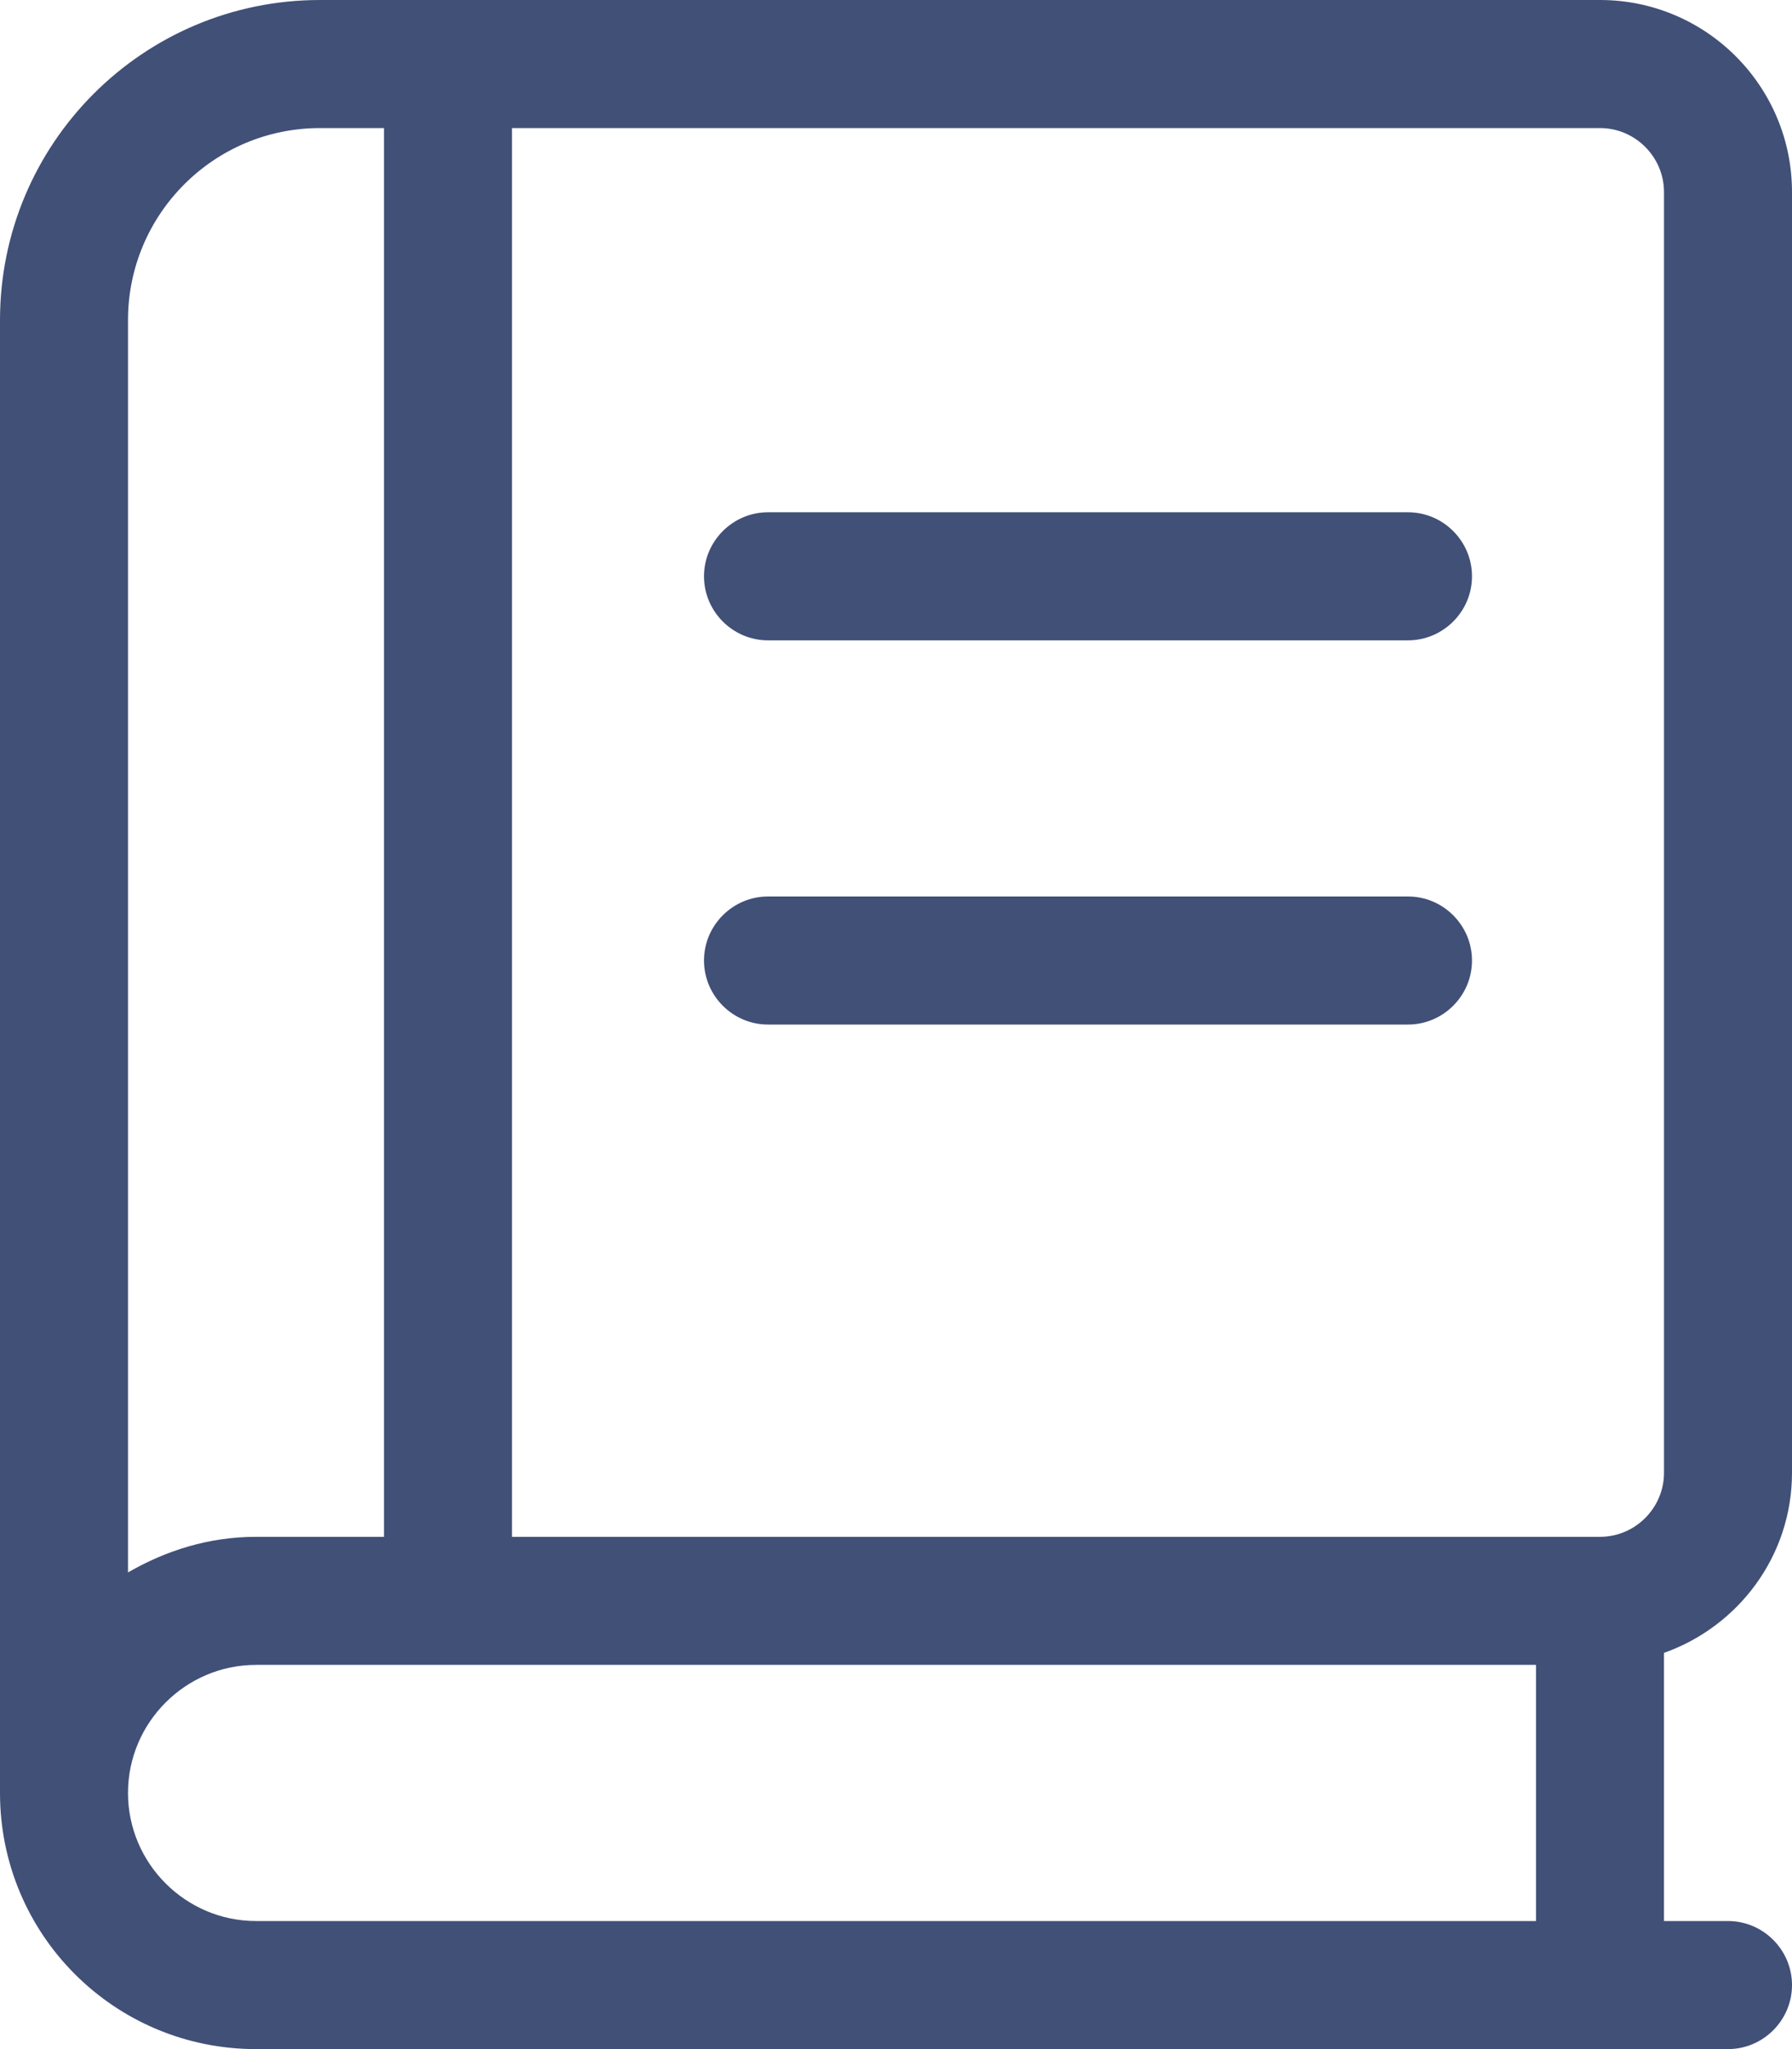
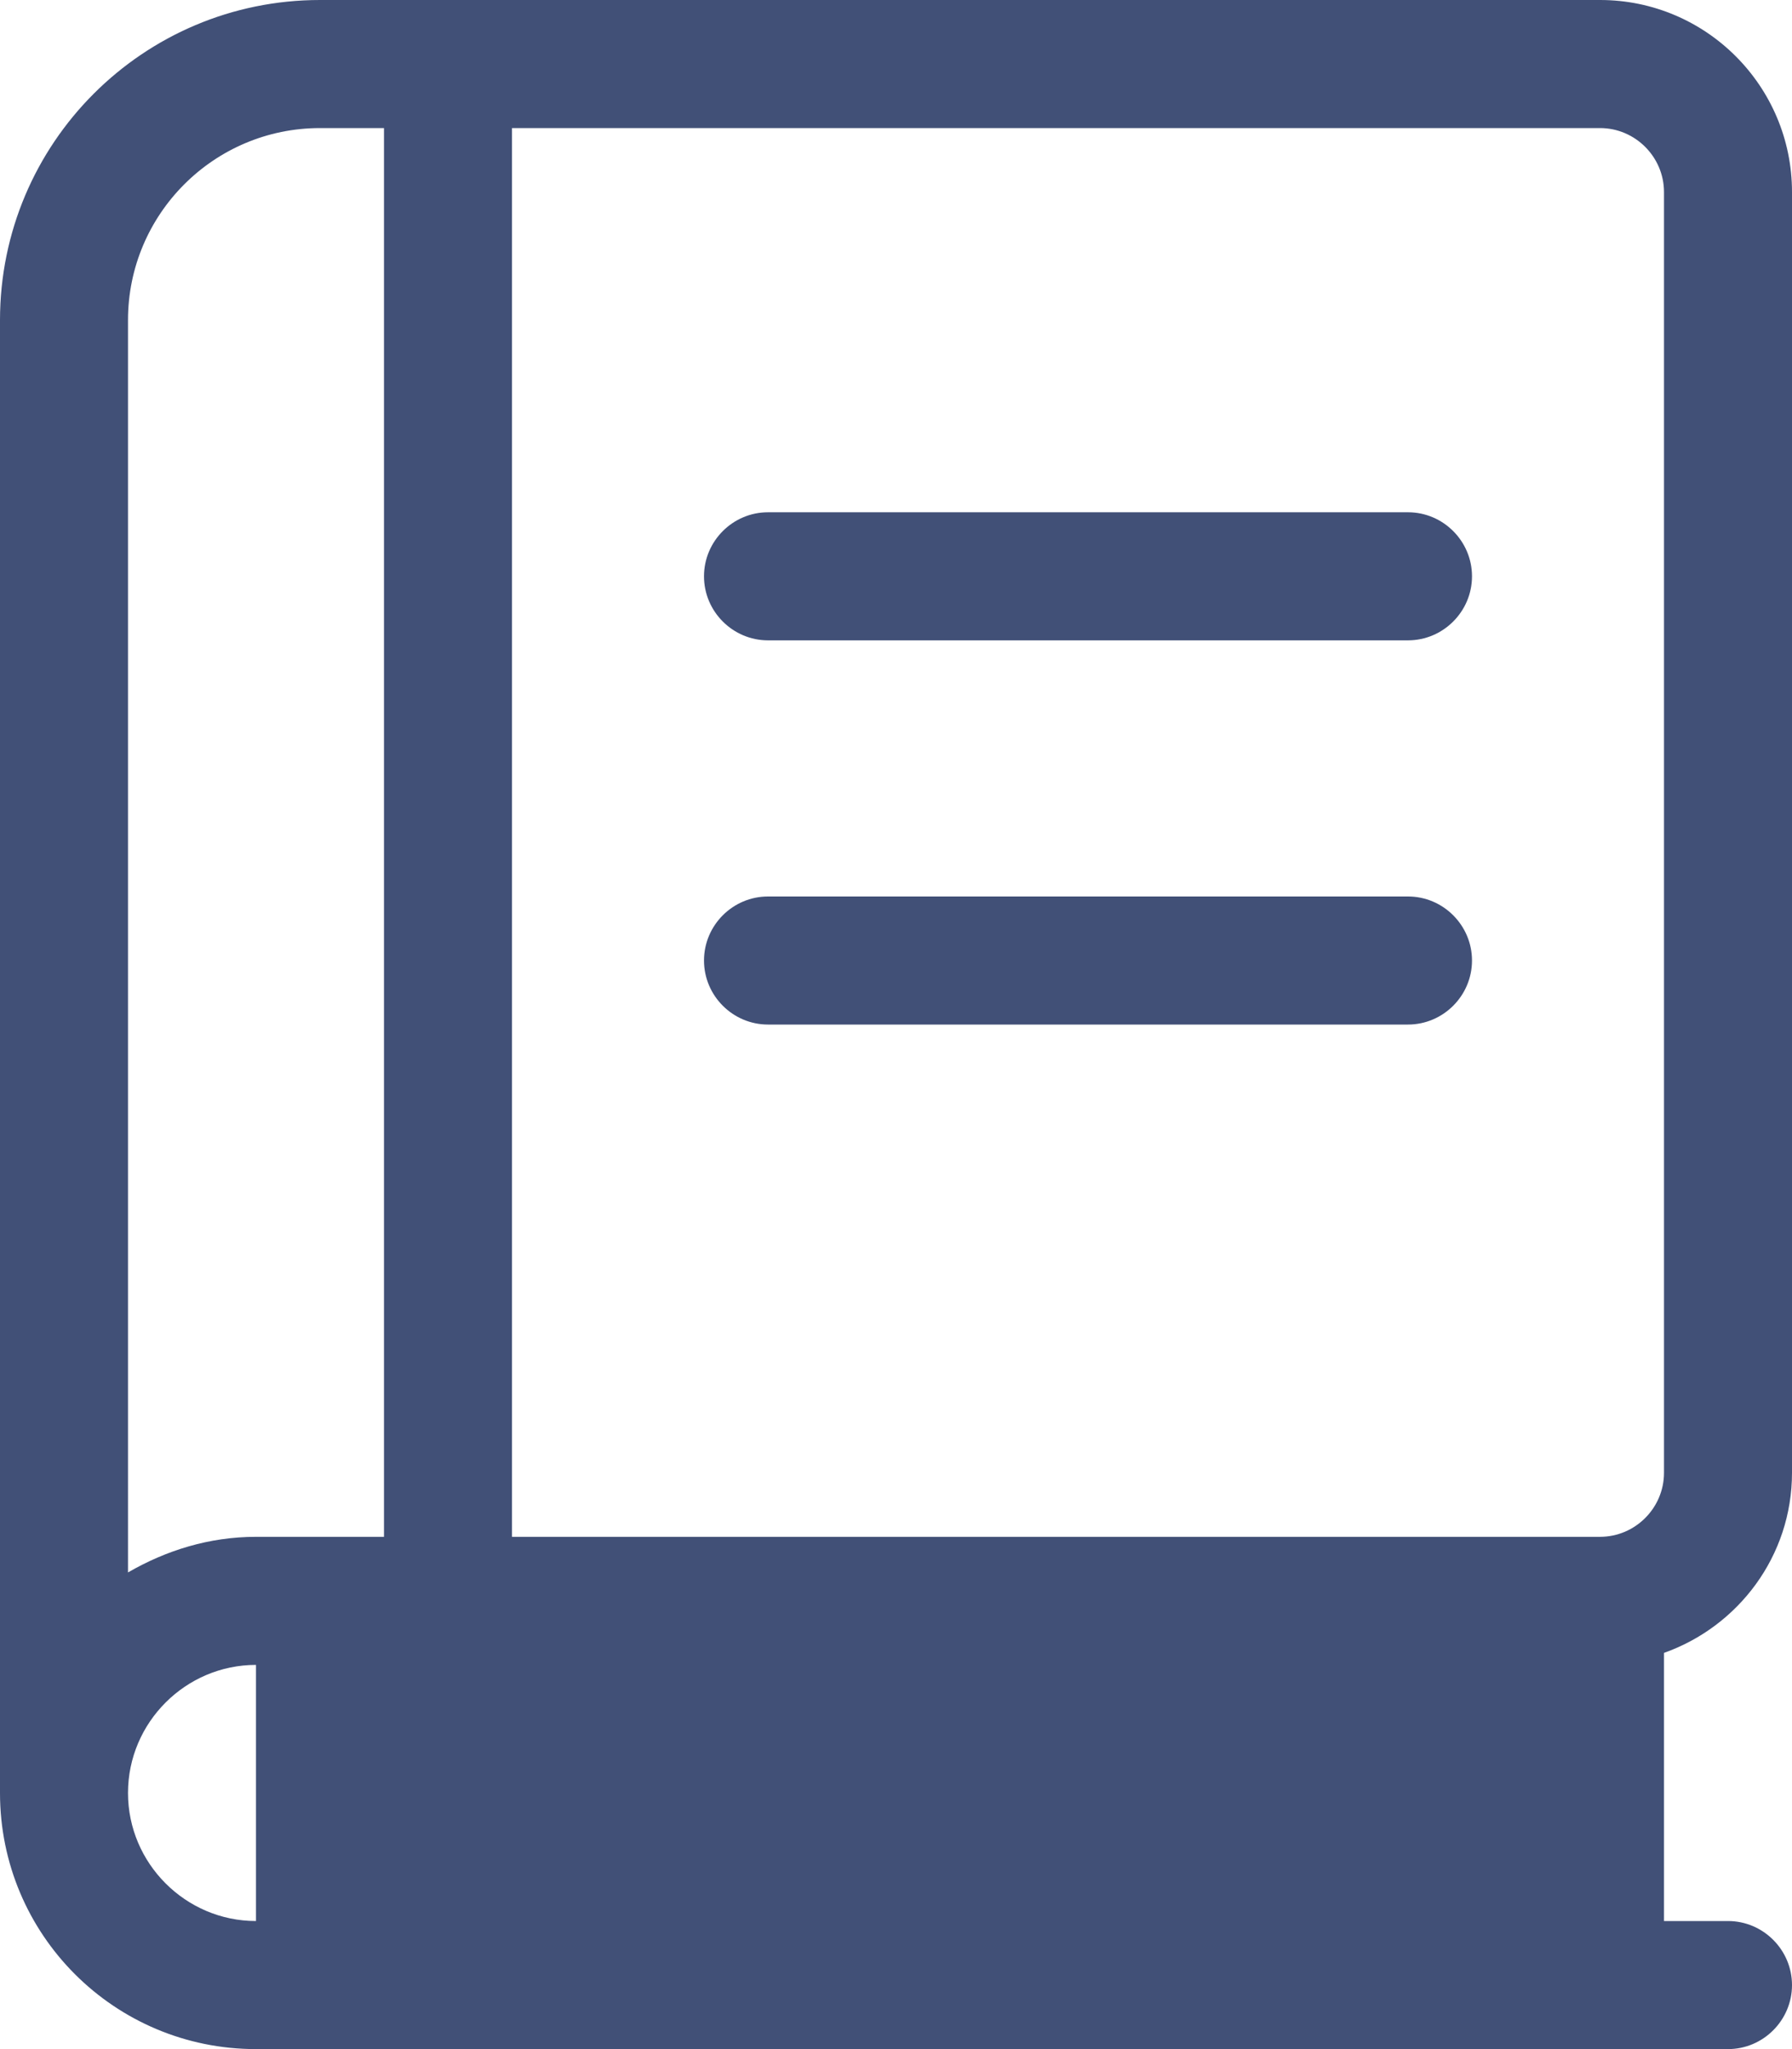
<svg xmlns="http://www.w3.org/2000/svg" version="1.1" id="Layer_1" x="0px" y="0px" viewBox="0 0 448 512" style="enable-background:new 0 0 448 512;" xml:space="preserve">
  <style type="text/css">
	.st0{fill:#415077;}
</style>
-   <path class="st0" d="M448,368V48c0-26.5-21.5-48-48-48H80C35.8,0,0,35.8,0,80v368c0,35.4,28.6,64,64,64h368c8.8,0,16-7.2,16-16  s-7.2-16-16-16h-16v-67C434.6,406.4,448,388.8,448,368z M32,80c0-26.5,21.5-48,48-48h16v352H64c-11.7,0-22.5,3.4-32,8.9V80z   M384,480H64c-17.6,0-32-14.4-32-32s14.4-32,32-32h320V480z M400,384H128V32h272c8.8,0,16,7.2,16,16v320  C416,376.8,408.8,384,400,384z M352,128H192c-8.8,0-16,7.2-16,16s7.2,16,16,16h160c8.8,0,16-7.2,16-16S360.8,128,352,128z M352,224  H192c-8.8,0-16,7.2-16,16s7.2,16,16,16h160c8.8,0,16-7.2,16-16S360.8,224,352,224z" />
+   <path class="st0" d="M448,368V48c0-26.5-21.5-48-48-48H80C35.8,0,0,35.8,0,80v368c0,35.4,28.6,64,64,64h368c8.8,0,16-7.2,16-16  s-7.2-16-16-16h-16v-67C434.6,406.4,448,388.8,448,368z M32,80c0-26.5,21.5-48,48-48h16v352H64c-11.7,0-22.5,3.4-32,8.9V80z   M384,480H64c-17.6,0-32-14.4-32-32s14.4-32,32-32V480z M400,384H128V32h272c8.8,0,16,7.2,16,16v320  C416,376.8,408.8,384,400,384z M352,128H192c-8.8,0-16,7.2-16,16s7.2,16,16,16h160c8.8,0,16-7.2,16-16S360.8,128,352,128z M352,224  H192c-8.8,0-16,7.2-16,16s7.2,16,16,16h160c8.8,0,16-7.2,16-16S360.8,224,352,224z" />
</svg>